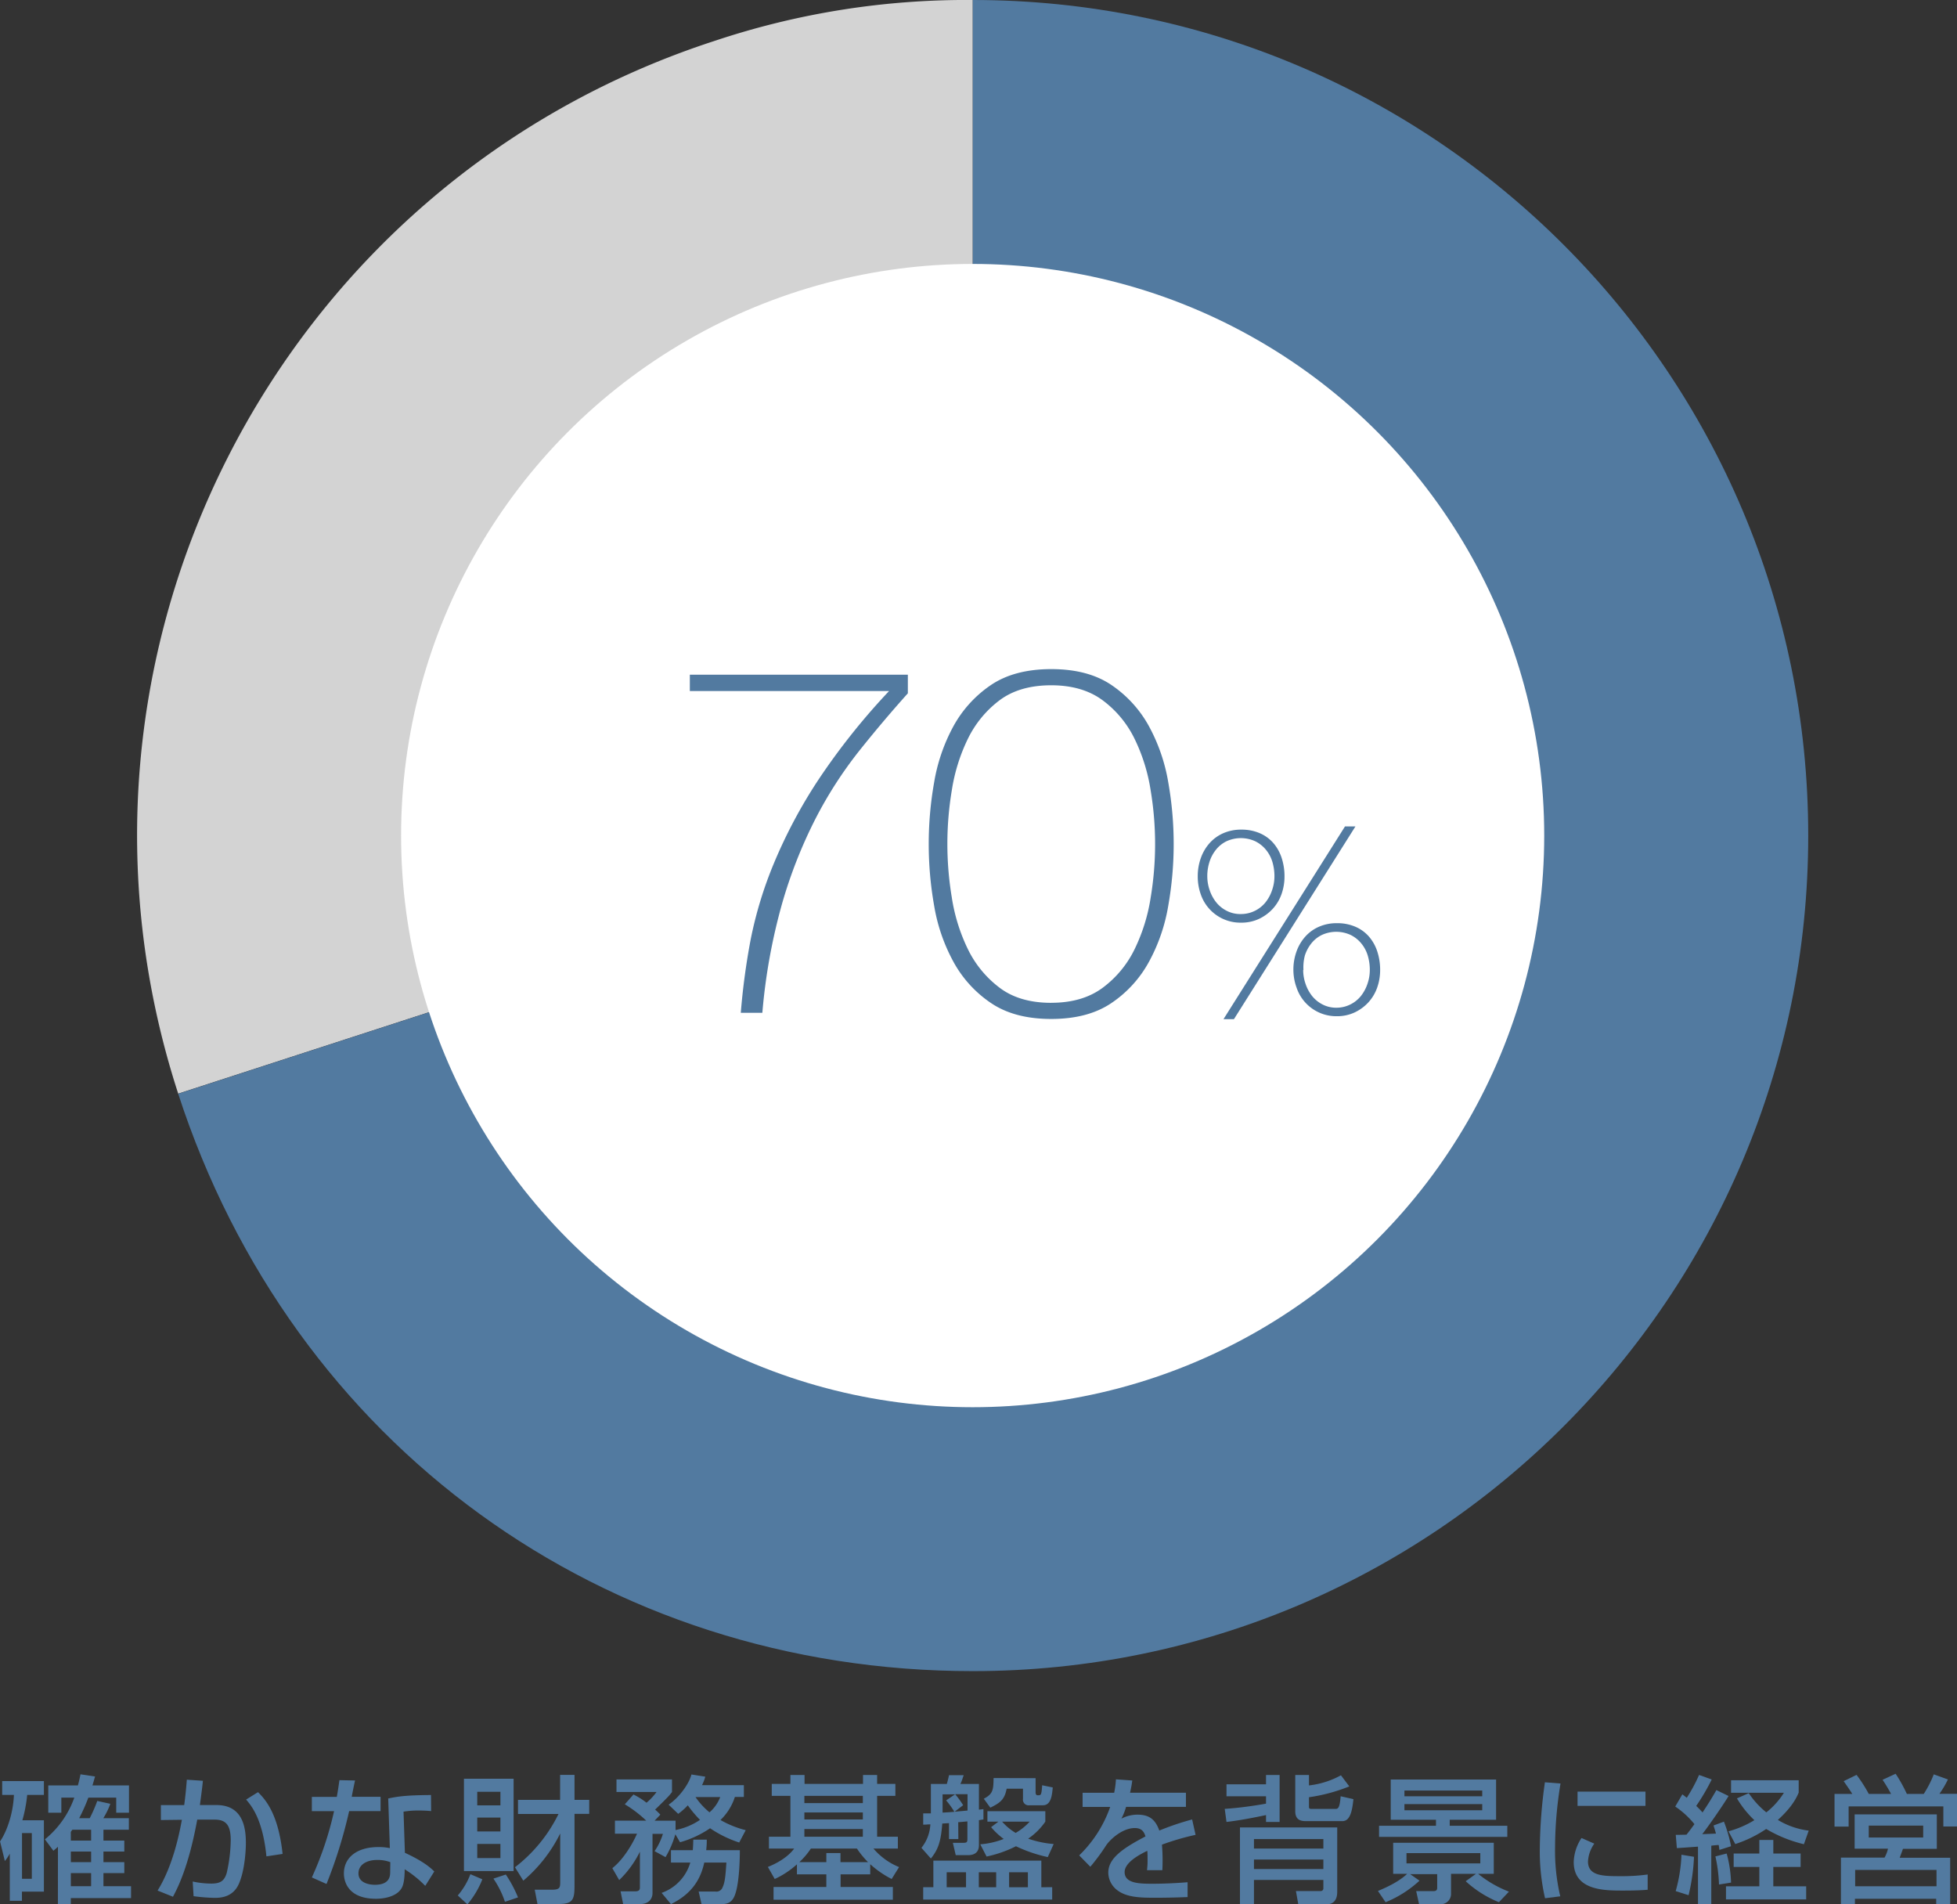
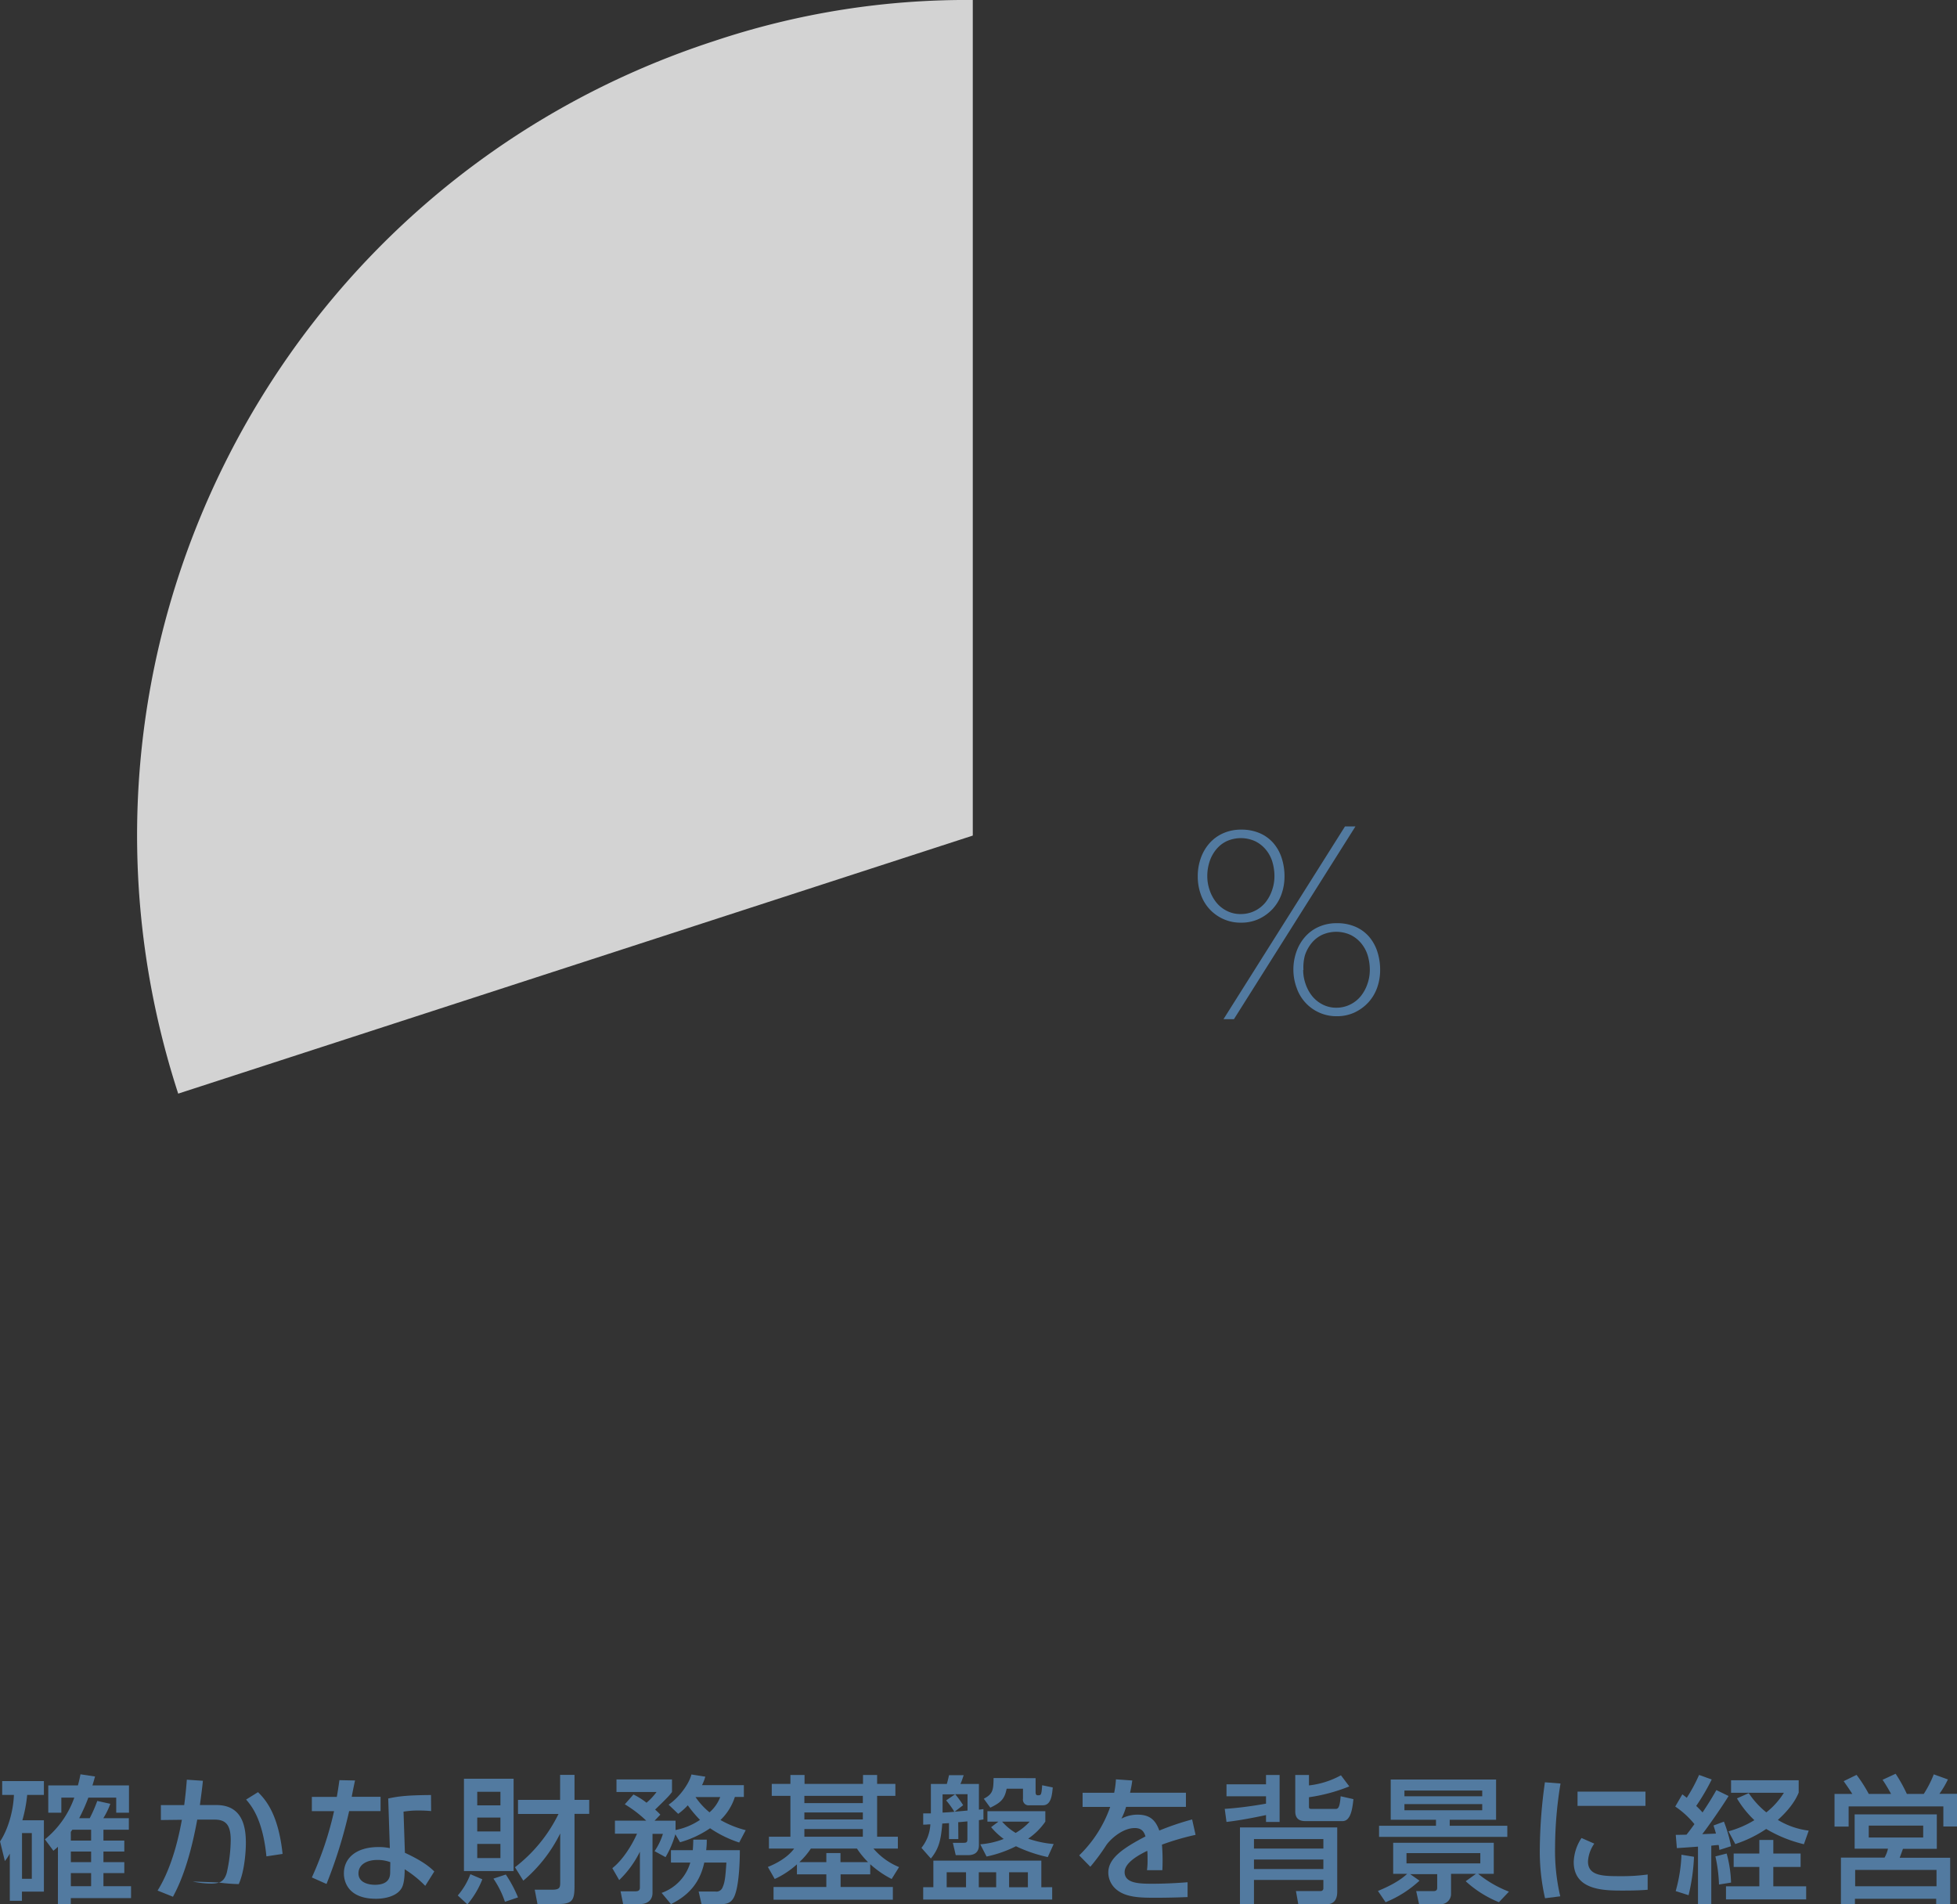
<svg xmlns="http://www.w3.org/2000/svg" viewBox="0 0 599.18 582.96">
  <rect x="0" y="0" width="599.18" height="582.96" fill="#333333" stroke="none" />
  <defs>
    <style>.cls-1{fill:#d3d3d3;}.cls-2{fill:#527aa0;}.cls-3{fill:#fff;}</style>
  </defs>
  <title>data9</title>
  <g id="レイヤー_2" data-name="レイヤー 2">
    <g id="レイヤー_9" data-name="レイヤー 9">
      <path class="cls-1" d="M297.84,255.8l-243.28,79C10.91,200.48,84.43,56.17,218.79,12.52A243.2,243.2,0,0,1,297.84,0Z" />
-       <path class="cls-2" d="M297.84,255.8V0C439.11,0,553.63,114.52,553.63,255.8S439.11,511.59,297.84,511.59c-113,0-208.35-69.26-243.28-176.75Z" />
-       <circle class="cls-3" cx="297.8" cy="255.8" r="175" />
-       <path class="cls-2" d="M229.83,287.64A122.85,122.85,0,0,1,237,264.16,153.49,153.49,0,0,1,250.38,239a206.39,206.39,0,0,1,21.83-27.45h-61v-5h66.75v5.7q-7.8,8.7-15.08,17.85a127,127,0,0,0-13.2,20.55,145.41,145.41,0,0,0-10.2,25.88,178.27,178.27,0,0,0-6.07,33.52h-6.6A211,211,0,0,1,229.83,287.64Z" />
-       <path class="cls-2" d="M321.86,311.94q-11.25,0-18.45-4.88a35.93,35.93,0,0,1-11.48-12.6A54.4,54.4,0,0,1,286,277.21a108.21,108.21,0,0,1,0-37.65,54.75,54.75,0,0,1,5.92-17.25,36.28,36.28,0,0,1,11.48-12.6q7.2-4.86,18.45-4.87t18.45,4.87a36.25,36.25,0,0,1,11.47,12.6,54.76,54.76,0,0,1,5.93,17.25,108.21,108.21,0,0,1,0,37.65,54.41,54.41,0,0,1-5.93,17.25,35.9,35.9,0,0,1-11.47,12.6Q333.11,311.94,321.86,311.94Zm0-4.95q9.6,0,15.82-4.65a32.24,32.24,0,0,0,9.75-11.85,55.17,55.17,0,0,0,4.88-15.75,99.68,99.68,0,0,0,0-32.7,55.17,55.17,0,0,0-4.88-15.75,32.24,32.24,0,0,0-9.75-11.85q-6.23-4.65-15.82-4.65-9.75,0-15.9,4.65a32.56,32.56,0,0,0-9.68,11.85A55.16,55.16,0,0,0,291.41,242a99.68,99.68,0,0,0,0,32.7,55.16,55.16,0,0,0,4.87,15.75A32.56,32.56,0,0,0,306,302.34Q312.11,307,321.86,307Z" />
      <path class="cls-2" d="M380,282.46a12.82,12.82,0,0,1-12.36-8.68,16.13,16.13,0,0,1-.92-5.48,16.38,16.38,0,0,1,.92-5.56,13.78,13.78,0,0,1,2.64-4.56,12.14,12.14,0,0,1,4.2-3.08,13.4,13.4,0,0,1,5.6-1.12,13.91,13.91,0,0,1,5.6,1.08,11.61,11.61,0,0,1,4.16,3,13.2,13.2,0,0,1,2.56,4.56,18,18,0,0,1,.88,5.68,16.06,16.06,0,0,1-.92,5.44,13.08,13.08,0,0,1-2.68,4.48,13.59,13.59,0,0,1-4.2,3.08A12.68,12.68,0,0,1,380,282.46Zm-.08-2.64a9.53,9.53,0,0,0,4.32-1,9.68,9.68,0,0,0,3.24-2.6,12.21,12.21,0,0,0,2-3.72,12.89,12.89,0,0,0,.72-4.24,15.48,15.48,0,0,0-.64-4.44,10.69,10.69,0,0,0-2-3.72,9.82,9.82,0,0,0-3.24-2.56,10.56,10.56,0,0,0-8.8,0,9.37,9.37,0,0,0-3.2,2.56,11.4,11.4,0,0,0-2,3.72,14.22,14.22,0,0,0-.68,4.44,12.89,12.89,0,0,0,.72,4.24,12.21,12.21,0,0,0,2,3.72,9.73,9.73,0,0,0,3.2,2.6A9.08,9.08,0,0,0,380,279.82ZM411.8,253H415l-37.2,59h-3.2ZM396,296.94a16.38,16.38,0,0,1,.92-5.56,13.78,13.78,0,0,1,2.64-4.56,12.05,12.05,0,0,1,4.2-3.08,13.4,13.4,0,0,1,5.6-1.12,13.91,13.91,0,0,1,5.6,1.08,11.61,11.61,0,0,1,4.16,3,13.2,13.2,0,0,1,2.56,4.56,18,18,0,0,1,.88,5.68,16.06,16.06,0,0,1-.92,5.44,13.24,13.24,0,0,1-2.68,4.48,13.59,13.59,0,0,1-4.2,3.08,12.68,12.68,0,0,1-5.48,1.16A12.82,12.82,0,0,1,397,302.42,16.13,16.13,0,0,1,396,296.94Zm3,0a12.89,12.89,0,0,0,.72,4.24,12.21,12.21,0,0,0,2,3.72,9.84,9.84,0,0,0,3.2,2.6,9.08,9.08,0,0,0,4.2,1,9.53,9.53,0,0,0,4.32-1,9.68,9.68,0,0,0,3.24-2.6,12.21,12.21,0,0,0,2-3.72,12.89,12.89,0,0,0,.72-4.24,15.48,15.48,0,0,0-.64-4.44,10.69,10.69,0,0,0-2-3.72,9.82,9.82,0,0,0-3.24-2.56,10.56,10.56,0,0,0-8.8,0,9.37,9.37,0,0,0-3.2,2.56,11.59,11.59,0,0,0-2,3.72A14.22,14.22,0,0,0,399.08,296.94Z" />
      <path class="cls-2" d="M3,567.46a15.78,15.78,0,0,1-1.51,2.27l-1.47-6c2-2.94,4-8.36,4.24-14.24H.67v-4.24H13.44v4.24H8.32a43.08,43.08,0,0,1-1.47,7.77h6.59V579.1H6.72v2.81H3Zm3.74-6.3v14h3v-14Zm11,4.2c-.34.34-.55.51-1.39,1.22l-2.6-3.49a28.81,28.81,0,0,0,9-12.77H18.78v4.62h-4v-8.36h9.07c.34-1.21.51-2,.8-3.4l4.45.67c-.17.59-.54,1.94-.8,2.73H39.49v8.36H35.58v-4.62H27.05a53.71,53.71,0,0,1-2.81,6.3h3.23a42.82,42.82,0,0,0,2.31-5.29l4,.88a23.32,23.32,0,0,1-2.15,4.41h7.82v3.53H31.67v3.32h6.39v3.36H31.67v3.24h6.39v3.36H31.67v4h8.45v3.65H21.68v1.85H17.73Zm3.95-1.89h6.21v-3.32H22.14c-.17.25-.3.42-.46.67Zm0,3.36v3.24h6.21v-3.24Zm0,6.6v4h6.21v-4Z" />
-       <path class="cls-2" d="M62.12,545.16c-.17,1.8-.38,3.48-.92,7.43h5.08c8.44,0,9,7.56,9,11.72,0,1.64-.25,8.19-2.18,12.48S67,581,65.61,581a53.9,53.9,0,0,1-6.34-.51L59,576a27.07,27.07,0,0,0,5.67.63c2.69,0,4-.71,4.75-3.28a46.7,46.7,0,0,0,1.22-10c0-4.32-1.22-6.34-5-6.3l-5.25,0c-2.69,14.83-6.22,21.3-7.43,23.61l-4.71-1.89c4.75-7.64,6.68-17.56,7.44-21.67l-6.43.08v-4.58h7.14c.42-3.15.63-5.5.8-7.77ZM81.57,568.3c-1.13-11.47-4.66-15.58-6.22-17.39L79,548.64c2.31,2.31,6.21,6.64,7.52,18.91Z" />
+       <path class="cls-2" d="M62.12,545.16c-.17,1.8-.38,3.48-.92,7.43h5.08c8.44,0,9,7.56,9,11.72,0,1.64-.25,8.19-2.18,12.48a53.9,53.9,0,0,1-6.34-.51L59,576a27.07,27.07,0,0,0,5.67.63c2.69,0,4-.71,4.75-3.28a46.7,46.7,0,0,0,1.22-10c0-4.32-1.22-6.34-5-6.3l-5.25,0c-2.69,14.83-6.22,21.3-7.43,23.61l-4.71-1.89c4.75-7.64,6.68-17.56,7.44-21.67l-6.43.08v-4.58h7.14c.42-3.15.63-5.5.8-7.77ZM81.57,568.3c-1.13-11.47-4.66-15.58-6.22-17.39L79,548.64c2.31,2.31,6.21,6.64,7.52,18.91Z" />
      <path class="cls-2" d="M108.7,545.07c-.13.59-1,4.71-1,5h8.82v4.37h-9.62a145.64,145.64,0,0,1-6.93,22.31l-4.49-2a101.84,101.84,0,0,0,6.8-20.29h-6.8v-4.37h7.64c.34-1.85.55-3.32.8-5.12ZM132,554.44a34.23,34.23,0,0,0-3.62-.17,26.89,26.89,0,0,0-4.83.34l.42,12.6c6,2.77,7.94,4.7,9,5.71l-2.77,4.41a33.49,33.49,0,0,0-6.3-5.08c0,.88,0,4.08-.88,5.67-1.35,2.52-5,3.36-7.9,3.36-8.87,0-9.83-5.67-9.83-7.73,0-4.91,4-8.1,10.58-8.1a16,16,0,0,1,3.49.33l-.5-15.2c3.19-.68,5.71-1,13.1-1.06ZM119.5,570.07a11.23,11.23,0,0,0-3.91-.68c-3.49,0-5.84,1.56-5.84,4.12,0,2.94,3.32,3.49,5,3.49,4.71,0,4.71-2.82,4.71-4Z" />
      <path class="cls-2" d="M147.68,575.32A27.22,27.22,0,0,1,143.1,583l-2.94-2.73a21.73,21.73,0,0,0,3.86-6.51Zm-5.63-30.79h15.2V572.8h-15.2Zm4.07,4v4.15h7.1v-4.15Zm0,7.89v4.25h7.1v-4.25Zm0,8.07v4.33h7.1v-4.33Zm8.74,9.37a38.22,38.22,0,0,1,3.74,7l-4,1.35a28.44,28.44,0,0,0-3.53-7.1Zm2.81-2.23A46.07,46.07,0,0,0,171,555.32H158.6V551h12.89v-7.65h4.41V551h4.5v4.28h-4.5v21.8c0,4.12-.29,5.8-4.7,5.8h-6.64l-.84-4.37H169c2.52,0,2.52-.75,2.52-2.52v-14.7a45,45,0,0,1-11.3,14.45Z" />
      <path class="cls-2" d="M206.77,561.54a29.52,29.52,0,0,1-3,7l-3.36-1.84a19,19,0,0,0,2.56-5.3h-3.19v18.15c0,1.6-1,3.36-3.87,3.36h-5.12L190,579h4.49c.84,0,1.43-.21,1.43-1.13v-11a31,31,0,0,1-6.34,8.69l-2.1-3.65c3.19-2.48,6.05-7.1,7.56-10.55h-6.76v-4h9.57a37.16,37.16,0,0,0-6.55-5l2.65-3a22.57,22.57,0,0,1,4,2.52,18.58,18.58,0,0,0,3.06-3.28H188.75v-3.86h17v3.86c-.76,1-1.05,1.39-5.17,5.38a18.44,18.44,0,0,1,1.6,1.55l-1.76,1.85h6.42v2.86a20.45,20.45,0,0,0,7.48-3.11,38.15,38.15,0,0,1-3.74-4.45,18.64,18.64,0,0,1-2.94,2.6l-2.94-2.81c3-2,6.18-6.09,7-9.24l4.24.67a14.31,14.31,0,0,1-1,2.6h12.81v3.61H225a16.92,16.92,0,0,1-4.41,7.06,30.63,30.63,0,0,0,7.73,3.11l-2,3.78a35.14,35.14,0,0,1-8.91-4.37,31.32,31.32,0,0,1-9.2,4.29Zm5.34,4.87c.12-1.38.12-2.14.16-3.23h4.12c0,1,0,1.59-.17,3.23h10.3c0,.88,0,9.29-1.39,13.36-1,3.15-3,3.15-4.62,3.15h-5.72l-.88-3.86H219a2,2,0,0,0,2.26-1.35c.72-1.51.89-3.7,1.14-7.52h-6.77c-1.21,5.55-4.15,9.75-10.2,12.73l-2.86-3.44a14,14,0,0,0,8.78-9.29h-5.92v-3.78Zm.84-16.26a22.2,22.2,0,0,0,4.28,4.67,11.68,11.68,0,0,0,3.28-4.67Z" />
      <path class="cls-2" d="M244,570.74a27,27,0,0,1-6.8,4.49l-2.1-3.69c2.31-.93,5.92-2.73,8.06-5.63h-7.73v-3.62H242V549.78h-5.71v-3.66H242v-2.73h4.33v2.73h17.9v-2.73h4.32v2.73h5.59v3.66h-5.59v12.51h6.35v3.62h-7.48a20.51,20.51,0,0,0,7.85,5.67L273,575.23a30.23,30.23,0,0,1-6.56-4.53v3.1h-9.07v3.87h16v3.91H236.84v-3.91H253V573.8h-9Zm9-.67v-2.78h4.33v2.78h8.44a26.8,26.8,0,0,1-3.4-4.16H248.27a23.34,23.34,0,0,1-3.53,4.16Zm-6.72-20.29V552h17.9v-2.22Zm0,5.08V557h17.9v-2.14Zm0,5.08v2.35h17.9v-2.35Z" />
      <path class="cls-2" d="M293.42,563h-2.86v-4.87l-2.06.12c-.42,5.55-1.26,7.94-3.49,10.71l-2.89-3.27a12.46,12.46,0,0,0,2.73-7.19c-.89,0-1.05.09-2.19.09v-3.45c1.68,0,2,0,2.35,0v-9h4.88c.25-.84.5-1.89.67-2.69h4.49c-.54,1.6-.58,1.77-1,2.69h5.67v7.86c.34-.05.54-.05,1.38-.17V557c-.92.13-1,.17-1.38.21v7.65c0,2.39-1.6,3.07-3.32,3.07h-3.78l-.88-3.78h3.32c1,0,1.13-.3,1.13-1.18v-5.38c-1.64.17-2.31.21-2.81.25Zm28.73,14.74v3.78H282.66v-3.78h3.11V569.6h33.06v8.15ZM288.59,554.9c1.76-.08,2.73-.17,3.61-.25a25.77,25.77,0,0,0-2.52-3.49l2.73-1.85h-3.82Zm1.26,18.27v4.58h5.92v-4.58Zm6.38-18.9v-5h-3.78a30.17,30.17,0,0,1,2.44,3.36l-2.61,2Zm3.45,18.9v4.58H305v-4.58Zm6-15.5h-3.36v-3.19h17.73v3.19a20.14,20.14,0,0,1-5.25,5.21,31.31,31.31,0,0,0,7.81,1.64l-1.81,4a44.32,44.32,0,0,1-9.74-3.32,36.44,36.44,0,0,1-9,3.15l-1.93-3.74a25,25,0,0,0,7.18-1.64,22.3,22.3,0,0,1-3.86-3.61Zm11.39-13.31v4.24c0,.67.16,1,.67,1,1,0,1.13,0,1.34-3.07l3.24.67c-.21,2.36-.51,5.46-3,5.46h-4.11a1.74,1.74,0,0,1-2-2v-3.07h-5c-.63,3.2-1.81,4.25-5,5.8l-2-2.73c2.78-1.47,2.95-2.6,3-6.34Zm-10.25,13.31a17.12,17.12,0,0,0,4.15,3.45,17.91,17.91,0,0,0,4.29-3.45Zm2.14,15.5v4.58h5.75v-4.58Z" />
      <path class="cls-2" d="M346.67,545.07c-.12,1-.25,1.77-.67,3.74h17.1v4.33H344.78a20.91,20.91,0,0,1-1.43,3.61,10.67,10.67,0,0,1,4.88-1.22c3.65,0,5.5,1.47,6.72,4.87A81.5,81.5,0,0,1,365,557l1.05,4.71a78.46,78.46,0,0,0-10.29,3,60.46,60.46,0,0,1,.12,7.82h-4.7a22.46,22.46,0,0,0,.17-3.15c0-1.18,0-2-.09-2.78-1.89.93-6.93,3.41-6.93,6.51,0,3.57,4.75,3.57,8.78,3.57.55,0,4.79,0,10.5-.46v4.54c-3.15.13-6.68.21-9.83.21-4.58,0-8.9-.08-11.8-2.39a6.81,6.81,0,0,1-2.65-5.3c0-4.28,4.16-7.31,11.39-11.09-.42-1.3-1.05-2.56-3.28-2.56-3.74,0-7.43,3.36-8.74,5.25a61.13,61.13,0,0,1-4.87,6.6L330.42,568a38.25,38.25,0,0,0,9.49-14.83h-8.45v-4.33h9.67a27.58,27.58,0,0,0,.54-4.12Z" />
      <path class="cls-2" d="M375.52,546.25h12.1v-2.86h4.16v14.37h-4.16v-2.1c-4,.84-8.11,1.64-12.1,2.1l-.54-4c4.62-.3,9.32-1,12.64-1.6V549.9h-12.1Zm4.12,13.19h29.78v19.74c0,3.66-2.52,3.74-2.85,3.74h-9.08l-.71-4h7.64a.82.82,0,0,0,.76-.92v-2.48H383.93v7.39h-4.29Zm4.29,6.47h21.25V563H383.93Zm0,6.26h21.25v-2.9H383.93Zm30.45-21.39c-.34,3.32-.92,6.73-3.36,6.73H399.89c-1.05,0-3.32,0-3.32-3V543.39h4.2v3.19a26.25,26.25,0,0,0,9.79-3.1l2.56,3.4a52.72,52.72,0,0,1-12.35,3.32v2.9c0,.29,0,.67.67.67h7.4c.71,0,1.34,0,1.63-3.87Z" />
      <path class="cls-2" d="M421.89,578.89c1.72-.72,6.14-2.56,8.95-5.25h-4.29v-9.5h30.8v9.5h-4.79A34.64,34.64,0,0,0,462,579.1l-3.07,3.23a33.59,33.59,0,0,1-10.17-6.42l3.15-2.27h-7.64V580a3.17,3.17,0,0,1-3.49,2.94h-6.3l-.88-4h5.25c.72,0,1.18-.21,1.18-1v-4.2h-8.28l2.86,2a34.32,34.32,0,0,1-10.38,6.6Zm39.61-16.55H422.23v-3.41h17.43v-1.84H425.8V544.78h32.26v12.31h-14.2v1.84H461.5ZM430,548.14v1.76h23.82v-1.76Zm0,4.16v1.89h23.82V552.3Zm.63,15v3.15h22.6v-3.15Z" />
      <path class="cls-2" d="M477.79,546a121.49,121.49,0,0,0-1.67,19.41,60.86,60.86,0,0,0,1.59,15.12l-4.66.59a64.36,64.36,0,0,1-1.6-15.5,153.13,153.13,0,0,1,1.56-20Zm10.34,18.4a10.44,10.44,0,0,0-1.93,5.46c0,4.5,4.74,4.5,10,4.5a57,57,0,0,0,8.27-.51v4.67c-2.77.25-6,.25-7.69.25-5.5,0-14.95,0-14.95-8.74a14,14,0,0,1,2.39-7.35Zm15.67-15.92v4.37H483v-4.37Z" />
      <path class="cls-2" d="M513.07,561.71c1.06,0,1.26,0,3.28-.05.84-1,1.77-2.31,2.44-3.23a26.82,26.82,0,0,0-5.88-5.38l2.18-3.74c.67.51.88.68,1.35,1.06a48.81,48.81,0,0,0,3.77-7l3.87,1.39a64,64,0,0,1-4.75,8.1,23.51,23.51,0,0,1,1.94,2c1.63-2.48,2.47-3.74,4.24-6.85l3.74,1.81c-2.1,3.44-6.56,9.79-8.07,11.68l4.2-.17c-.42-1.51-.5-1.72-.75-2.48l3.19-1.18a43.73,43.73,0,0,1,2.18,7.52l-3.57,1.14c-.08-.67-.12-1-.21-1.51-.5,0-1.89.16-2.27.21V583h-4.07V565.32c-2.14.17-5.38.38-6.47.46Zm5.59,6.72A61.06,61.06,0,0,1,517,580.19l-3.95-1.26a47,47,0,0,0,1.77-11.13Zm10-1a37.77,37.77,0,0,1,1.34,8.9l-3.69.59a45.43,45.43,0,0,0-1.1-8.61Zm22.64,0v4.11h-8.36v5.93H553v4H528.45v-4h10.21v-5.93H530.8v-4.11h7.86v-4.16h4.28v4.16Zm-15.88-18.49a25.93,25.93,0,0,0,5.38,5.89,23.28,23.28,0,0,0,5.38-6H530V545h20.71v3.78c-.54,1.3-1.93,4.37-6.38,8.36a23.87,23.87,0,0,0,9.45,3.28l-1.47,4.16a41,41,0,0,1-11.55-4.67,37.83,37.83,0,0,1-9.46,4.62l-2.09-3.9a30.34,30.34,0,0,0,7.93-3.41,30.42,30.42,0,0,1-5.33-6.67Z" />
      <path class="cls-2" d="M567.13,549.19c-.42-.67-1.39-2.14-2.65-3.91l3.95-1.93a43.55,43.55,0,0,1,3.74,5.84H579c-.34-.63-1.43-2.61-2.61-4.33l4-1.85a46.12,46.12,0,0,1,3.44,6.18H589a33.66,33.66,0,0,0,3.07-6l4.33,1.56a28.81,28.81,0,0,1-2.61,4.41h5.42v10H595V553H566v6.18h-4.32v-10ZM593,555.45V566H582.63c-.13.38-.84,2.31-1,2.73h15.46V583h-4.28v-1.72H567.93V583h-4.29V568.68H577a10.42,10.42,0,0,0,1.05-2.73H567.84v-10.5Zm-25,17v5h24.91v-5Zm4.16-13.57v3.65h16.67v-3.65Z" />
    </g>
  </g>
</svg>